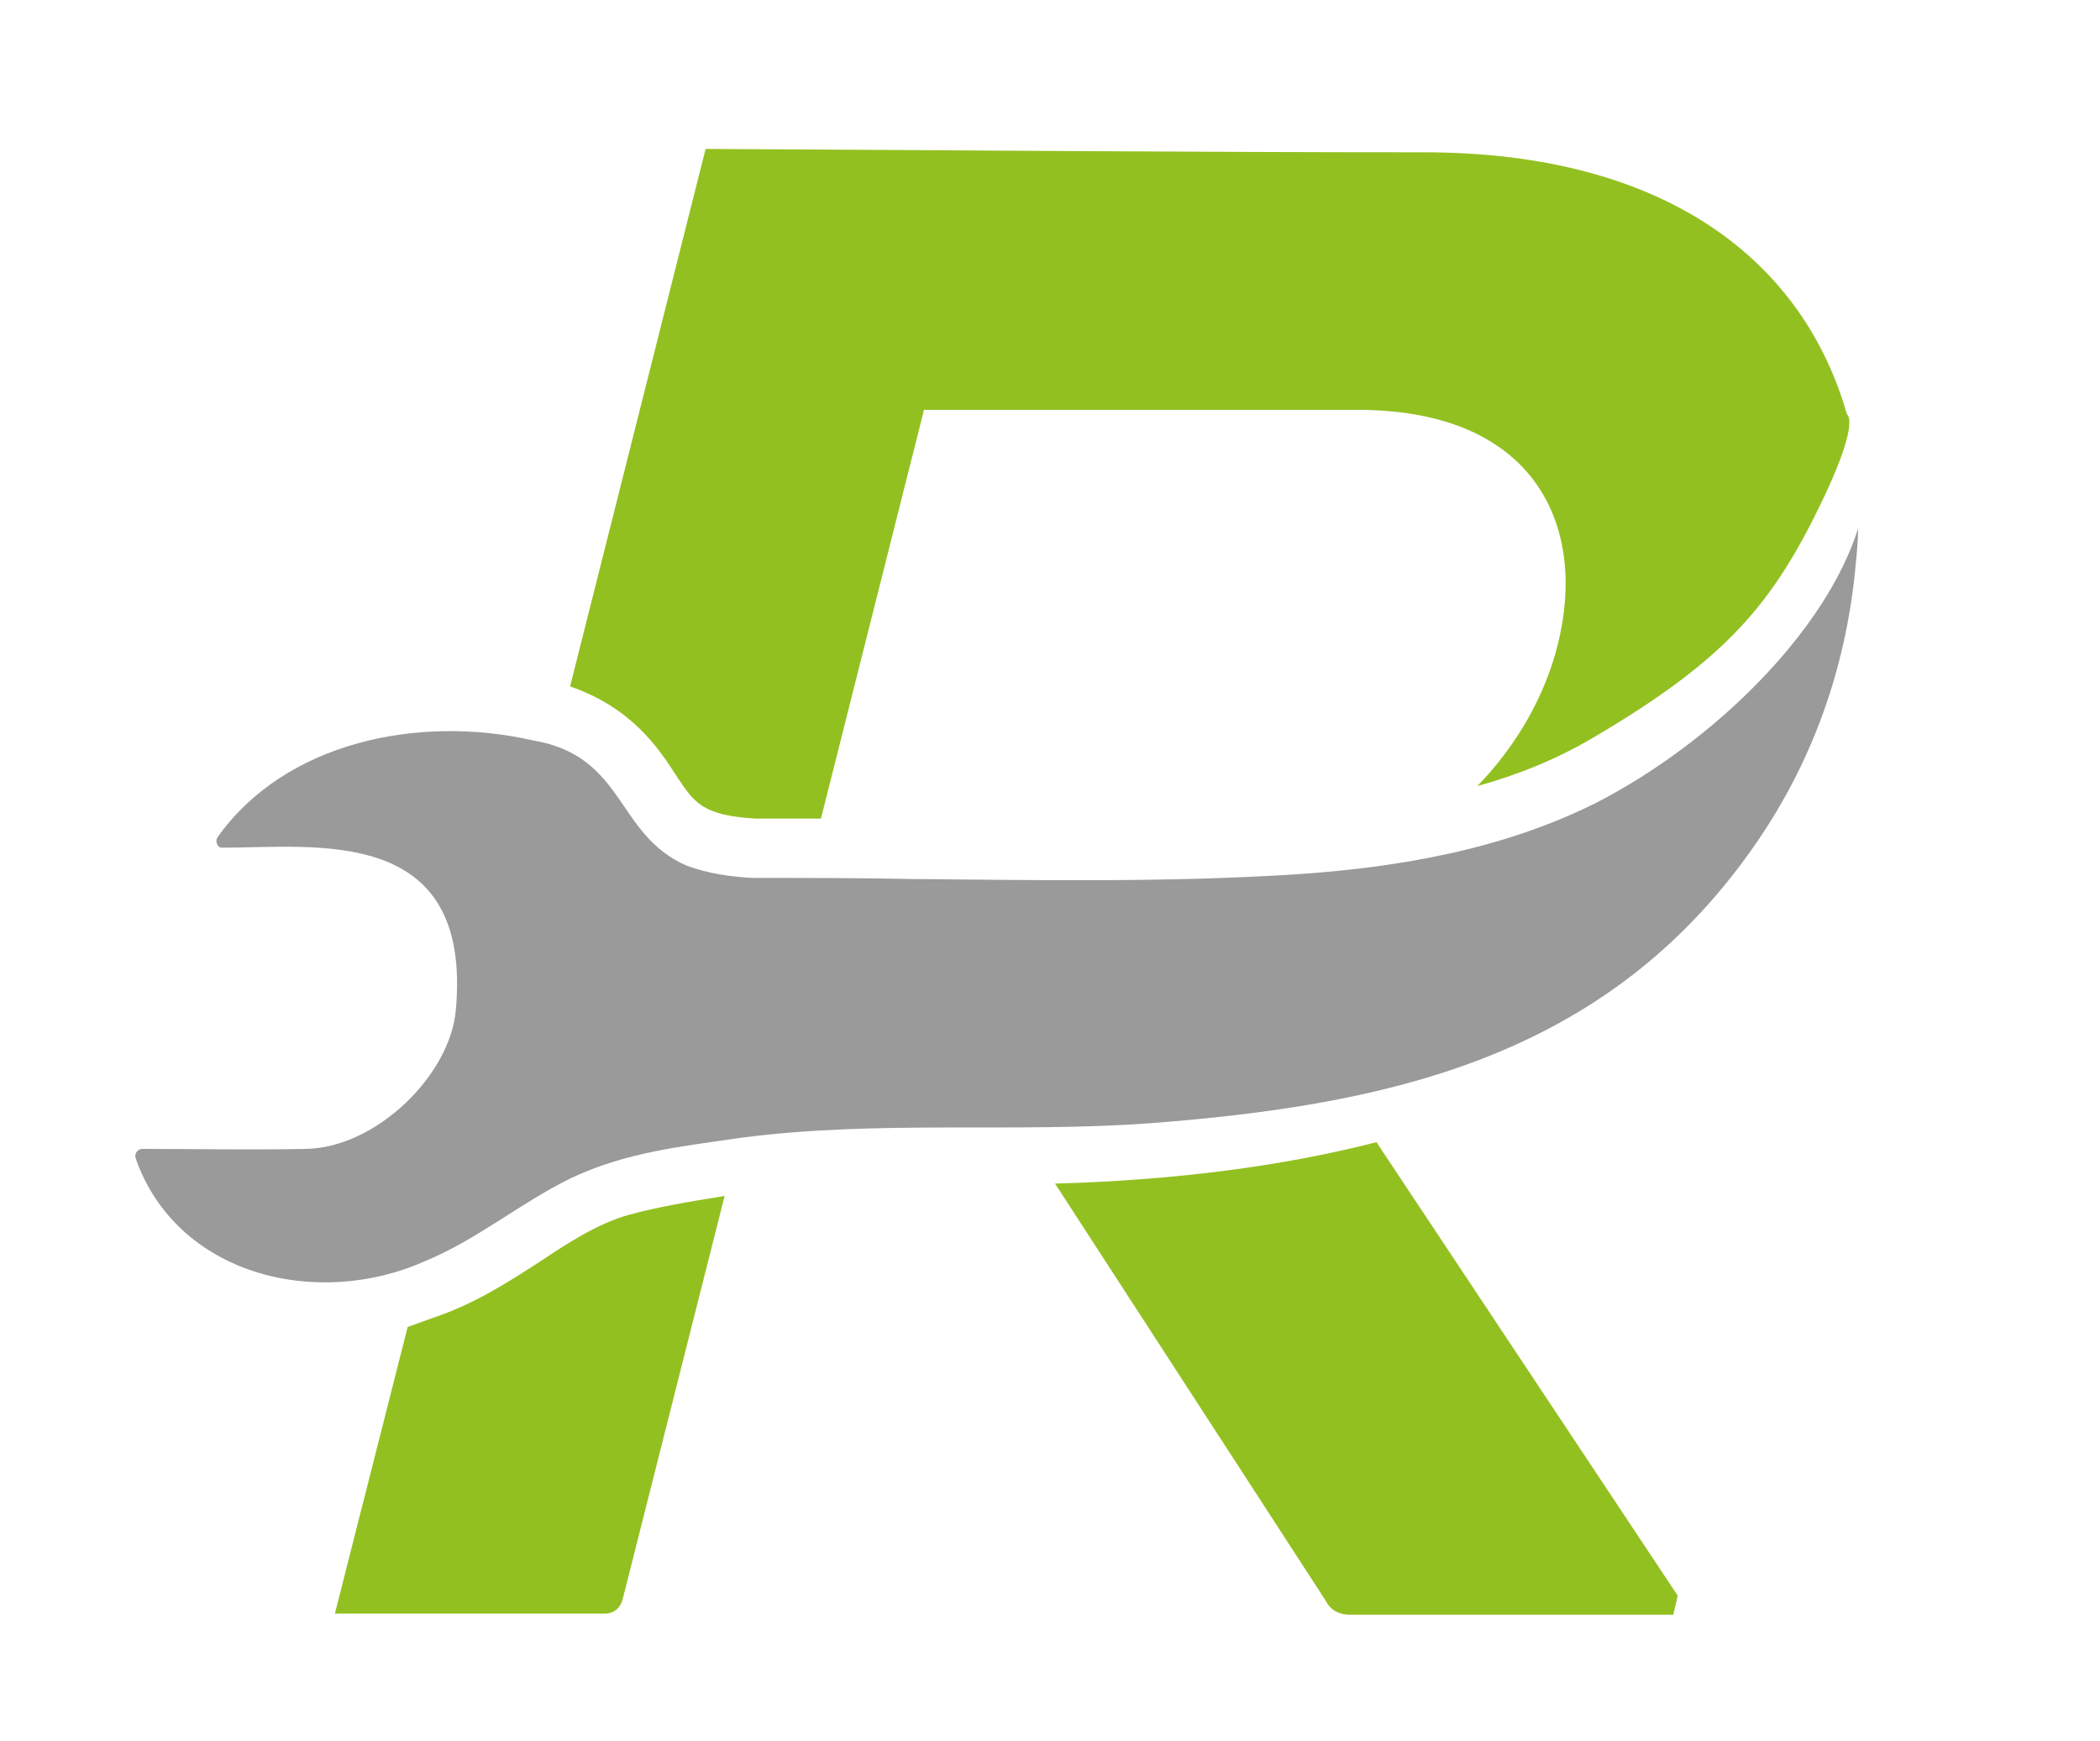
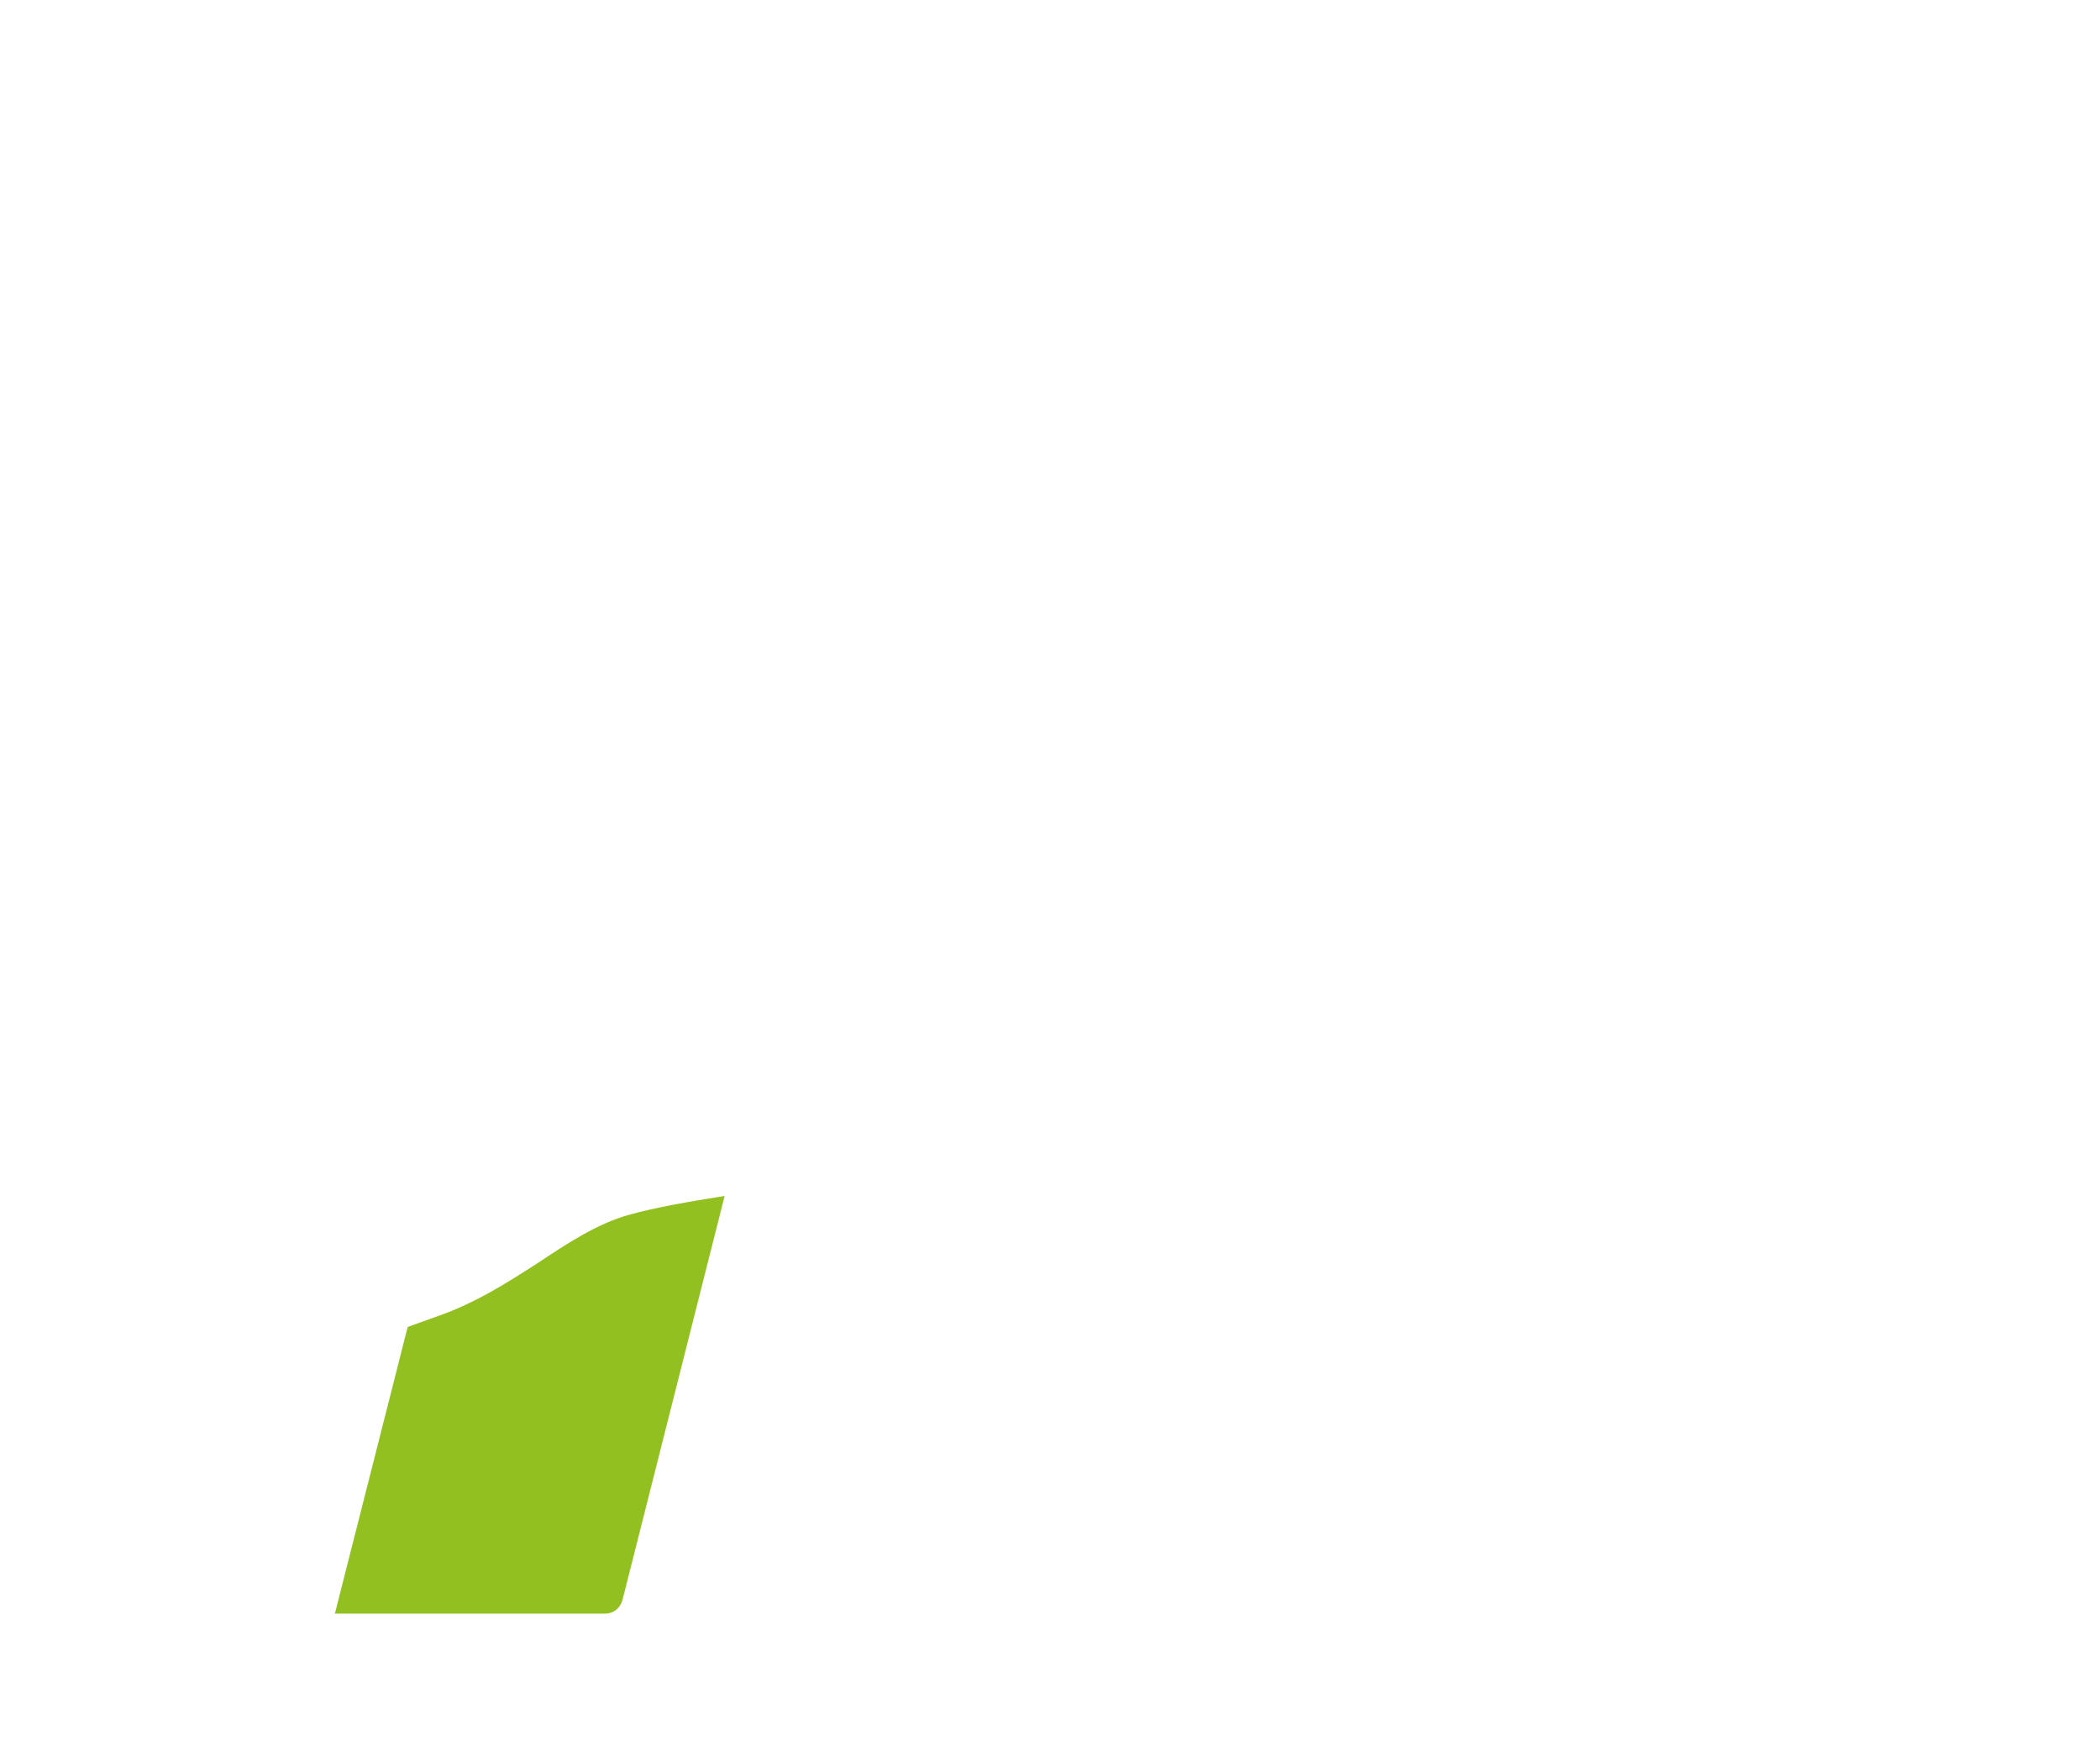
<svg xmlns="http://www.w3.org/2000/svg" id="RODOPI" x="0px" y="0px" viewBox="0 0 187.5 155.5" style="enable-background:new 0 0 187.5 155.5;" xml:space="preserve">
  <style type="text/css">	.st0{fill:#93C021;}	.st1{fill:#9B9A9B;}</style>
  <g>
    <g>
-       <path class="st0" d="M120.5,144.2l28.9,0l0.4-1.7l-26.9-40.5c-8.6,2.2-18.2,3.4-28.7,3.7l24.2,37.3   C118.8,143.8,119.6,144.2,120.5,144.2z" />
-       <path class="st1" d="M165.7,50.3c0.1-1,0.2-2.1,0.2-3.1l0,0v0c-2.9,9.2-12.9,19.1-23.4,24.5c-8.4,4.2-17.8,5.8-27.1,6.4   c0,0,0,0,0,0c-11.3,0.7-22.5,0.5-33.8,0.4c-4.8-0.1-9.6-0.1-14.4-0.1c-2-0.1-4-0.4-5.9-1.1c-6.4-2.8-5.4-9.8-13.8-11.2   c-10.2-2.3-22.1,0.2-28.1,8.7c-0.2,0.3,0,0.9,0.4,0.9c8.4,0,22.4-2.1,20.9,14.5c-0.5,5.8-7.1,12.3-13.4,12.4c-5,0.1-9.6,0-14.6,0   c-0.4,0-0.7,0.4-0.6,0.8c3.6,10.4,16.1,13.6,25.9,9.2v0c4.6-1.9,8.5-5.2,13-7.4c4.9-2.3,9.7-2.8,15.2-3.6l0,0   c12.3-1.6,24.3-0.4,36.6-1.3c20.6-1.6,39.8-5.6,53-23.6l0,0C161.4,69.1,164.8,60.3,165.7,50.3z" />
-       <path class="st0" d="M60.4,69.3c1.6,2.4,2.3,3.5,7,3.8c2,0,4,0,5.9,0l9.2-36.5l38.7,0c16,0,20.5,10.5,17.9,20.9   c-1.1,4.5-3.6,9-7.2,12.7c3.6-1,7.1-2.4,10.3-4.3c12.1-7.1,16.2-12.1,20.7-21.6c3.2-6.8,2-7.3,2-7.3   c-3.8-13.4-15.8-23.4-37.8-23.4c-21.4,0-42.7-0.2-64.1-0.3l-12.1,48C56.4,63.2,58.8,66.8,60.4,69.3z" />
      <path class="st0" d="M48,112.8c-2.8,1.8-5.6,3.6-9.1,4.8c-0.8,0.3-1.7,0.6-2.5,0.9l-6.5,25.6l24.1,0c0.8,0,1.4-0.5,1.6-1.3l9.1-36   c-3.1,0.5-6.1,1-8.6,1.7C53.3,109.3,50.7,111,48,112.8z" />
    </g>
  </g>
</svg>